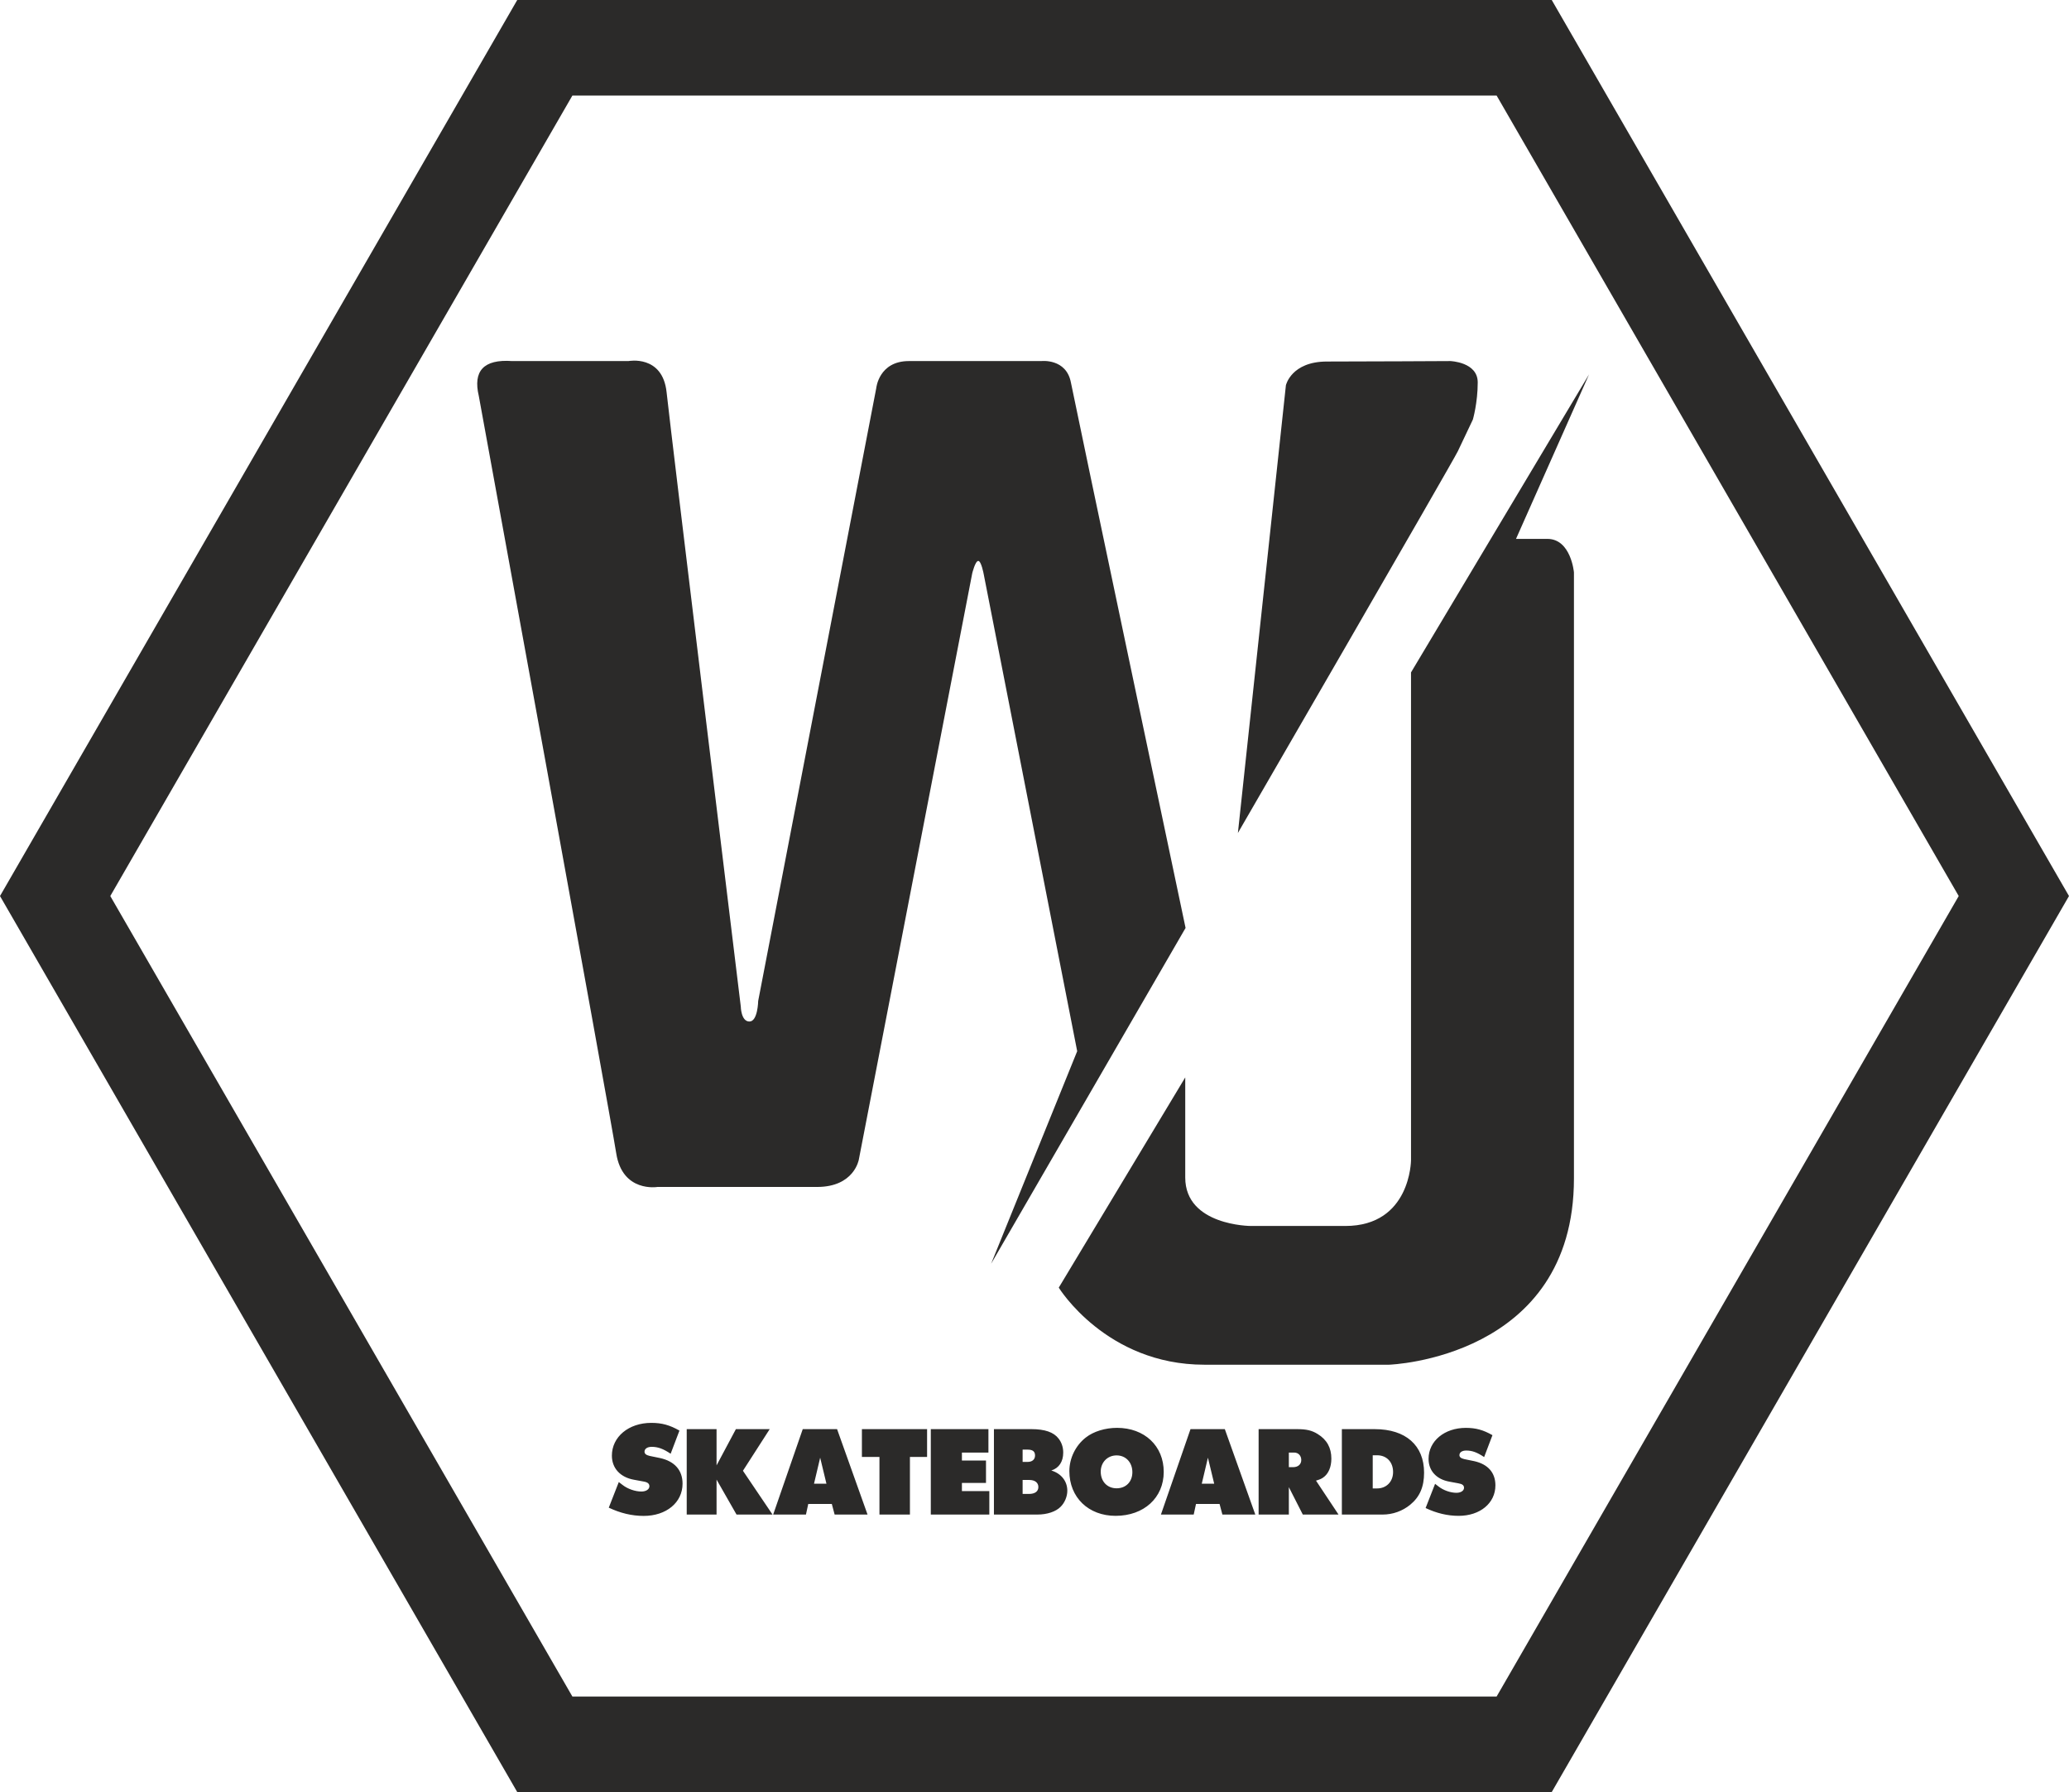
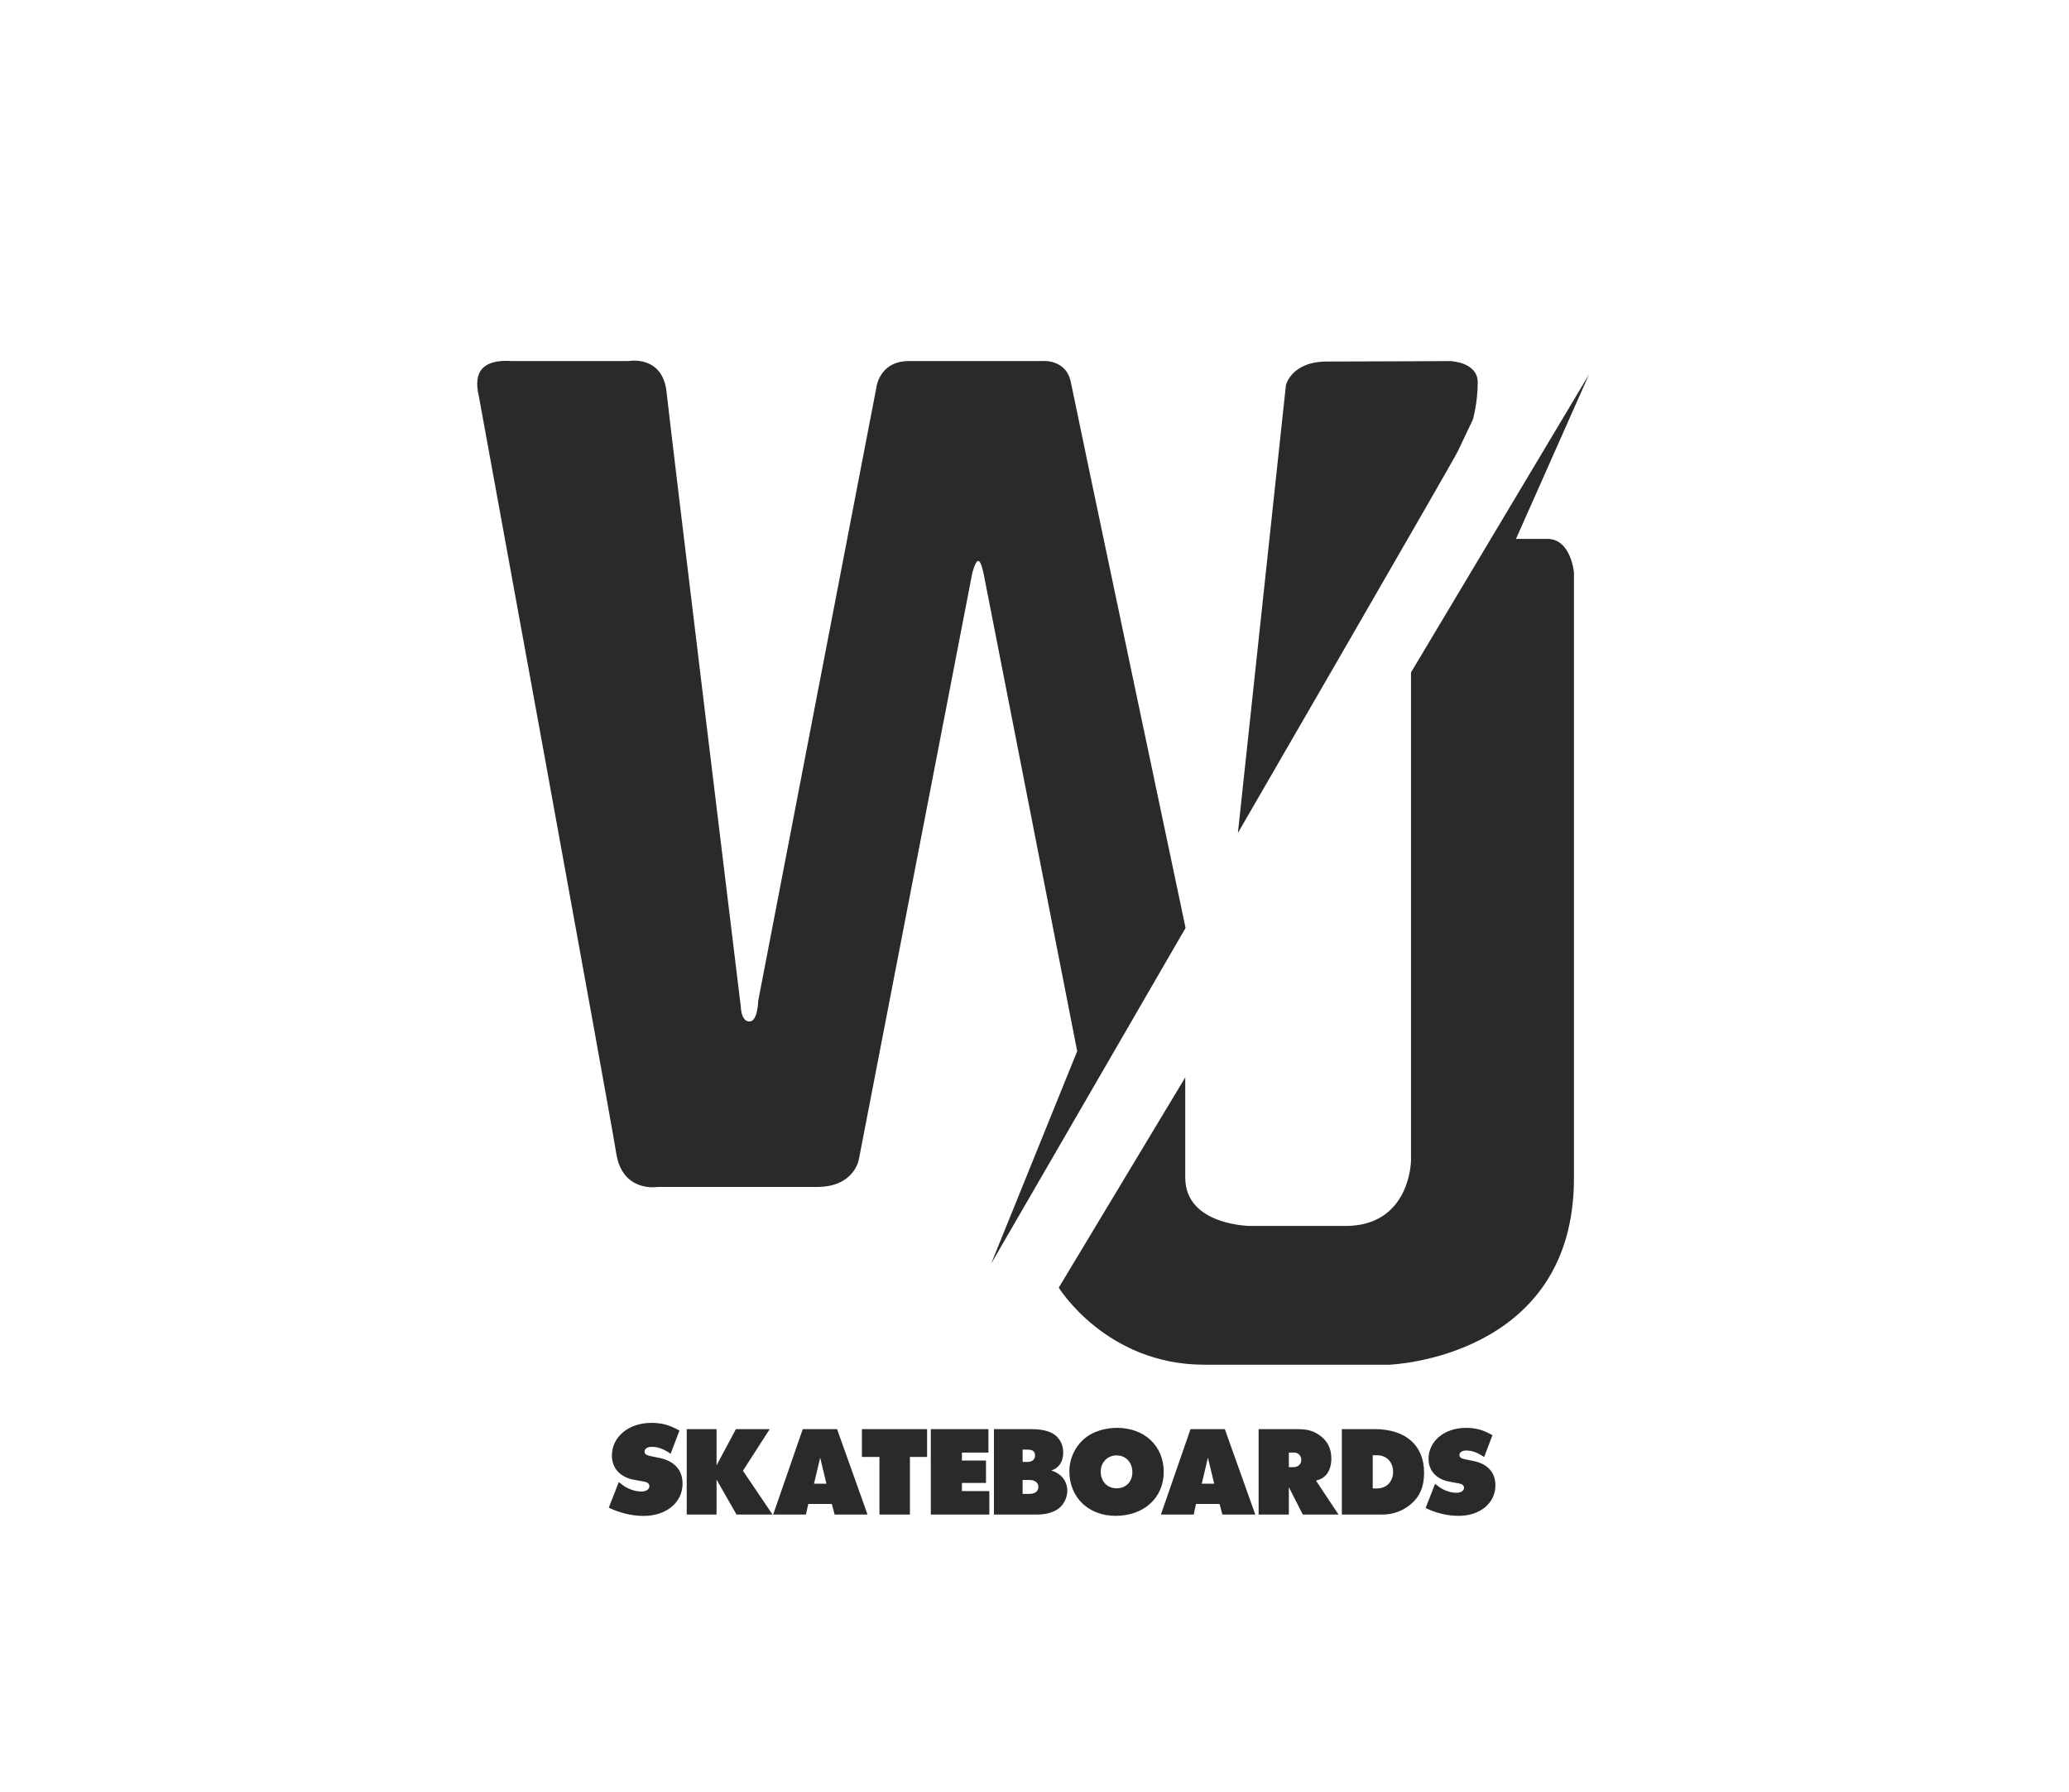
<svg xmlns="http://www.w3.org/2000/svg" xml:space="preserve" width="52.538mm" height="45.5mm" version="1.1" style="shape-rendering:geometricPrecision; text-rendering:geometricPrecision; image-rendering:optimizeQuality; fill-rule:evenodd; clip-rule:evenodd" viewBox="0 0 2638.25 2284.8">
  <defs>
    <style type="text/css">
   
    .fil0 {fill:#2B2A29}
    .fil1 {fill:#2B2A29;fill-rule:nonzero}
   
  </style>
  </defs>
  <g id="Vrstva_x0020_1">
    <g id="_3199168294688">
-       <path class="fil0" d="M659.56 0l659.56 0 659.56 0 329.78 571.2 329.78 571.19 -329.78 571.2 -329.78 571.19 -659.56 0 -659.56 0 -329.78 -571.19 -329.78 -571.2 329.78 -571.2 329.78 -571.2zm70.32 121.8l589.25 0 589.25 0 294.63 510.3 294.62 510.3 -294.62 510.31 -294.63 510.3 -589.25 0 -589.25 0 -294.62 -510.3 -294.63 -510.31 294.63 -510.3 294.62 -510.3z" />
      <path class="fil0" d="M653.29 460.33l131.81 0 16.28 0c0,0 43.55,-8.43 48.63,39.84 5.08,48.27 94.6,783.16 94.6,783.16 0,0 0.27,19.05 11,19.05 10.74,0 11.17,-26.16 11.17,-26.16l150.54 -781.26c0,0 3.16,-34.63 41.63,-34.63 38.48,0 168.91,0 168.91,0 0,0 31.66,-3.66 37.66,27.18 6.01,30.84 146.24,695.55 146.24,695.55l-247.94 428.12 109.74 -270.96 -119.22 -608.32c0,0 -3.07,-16.74 -6.92,-16.74 -3.85,0 -7.69,15.74 -7.69,15.74l-144.6 747.45c0,0 -5.76,34.95 -53.24,34.95 -47.48,0 -203.58,0 -203.58,0 0,0 -44.6,7.49 -52.52,-42.86 -7.91,-50.36 -175.27,-965.7 -175.27,-965.7 -7.44,-31.36 5.63,-47.07 42.76,-44.4zm925.2 601.66l61.21 -570.83c0,0 6.8,-30.24 52.37,-30.24 45.57,0 157.24,-0.59 157.24,-0.59 0,0 34.99,1.11 34.99,27.19 0,26.07 -6.18,47.33 -6.18,47.33 0,0 -13.04,27.44 -19.21,40.48 -6.18,13.03 -280.43,486.66 -280.43,486.66zm447.82 -584.77l-227.08 380.06 0 621.96c0,0 -0.38,83.81 -83.81,83.81 -83.43,0 -120.55,0 -120.55,0 0,0 -83.53,-0.27 -83.53,-61.77 0,-61.49 0,-127.62 0,-127.62l-161.27 268c0,0 60.33,98.27 185.63,98.27 125.3,0 235.52,0 235.52,0 0,0 235.77,-7.77 235.77,-237.5 0,-229.72 0,-772.68 0,-772.68 0,0 -3.74,-42.72 -33.9,-42.72 -30.16,0 -39.97,0 -39.97,0l93.18 -209.82z" />
      <path class="fil1" d="M776.26 1922.18c14.5,6.9 29.35,10.53 44.54,10.53 28.83,0 49.55,-17.09 49.55,-41.09 0,-17.09 -10.01,-28.48 -28.49,-32.63l-13.46 -2.77c-4.49,-1.03 -6.56,-2.76 -6.56,-5.35 0,-3.8 3.63,-6.22 9.15,-6.22 7.94,0 14.68,2.42 24.17,8.8l11.22 -29.52c-12.43,-7.08 -22.44,-9.84 -35.91,-9.84 -28.83,0 -50.24,17.78 -50.24,41.78 0,16.05 10.71,27.62 28.14,30.73l12.09 2.24c5.35,0.86 7.6,2.76 7.6,6.05 0,3.97 -4.32,6.73 -10.19,6.73 -7.94,0 -17.61,-3.28 -24.34,-8.63l-4.49 -3.45 -12.77 32.63zm99.4 8.8l38.05 0 0 -44.58 25.47 44.58 45.89 0 -37.72 -55.84 34.13 -53.07 -43.11 0 -24.66 46.21 0 -46.21 -38.05 0 0 108.92zm154.97 -13.55l30.04 0 3.6 13.55 41.97 0 -38.86 -108.92 -43.76 0 -37.72 108.92 41.8 0 2.94 -13.55zm7.35 -25.8l7.84 -33.15 8 33.15 -15.84 0zm83.44 39.35l38.86 0 0 -73.48 21.88 0 0 -35.44 -83.11 0 0 35.44 22.37 0 0 73.48zm65.48 0l74.63 0 0 -29.88 -34.95 0 0 -10.45 30.7 0 0 -28.58 -30.7 0 0 -10.12 33.8 0 0 -29.88 -73.48 0 0 108.92zm80.5 -108.92l0 108.92 55.36 0c12.57,0 23.68,-3.76 29.72,-9.96 5.22,-5.22 8.49,-13.06 8.49,-20.41 0,-12.25 -7.84,-22.04 -20.41,-25.8 9.8,-3.1 15.19,-11.27 15.19,-22.86 0,-6.69 -1.96,-12.73 -5.88,-17.8 -6.21,-8.17 -17.48,-12.09 -34.95,-12.09l-47.52 0zm36.58 41.8l0 -15.68 6.21 0c6.69,0 9.63,2.29 9.63,7.51 0,5.06 -3.59,8.17 -9.47,8.17l-6.37 0zm0 40.83l0 -17.8 8.65 0c7.03,0 11.43,3.43 11.43,8.98 0,5.55 -4.25,8.82 -12.09,8.82l-8 0zm120.34 -84.26c-15.02,0 -29.88,4.57 -39.68,12.25 -13.06,10.12 -21.06,26.45 -21.06,42.94 0,33.48 24.33,56.99 58.95,56.99 36.09,0 61.39,-23.02 61.39,-56.01 0,-33.15 -24.49,-56.18 -59.6,-56.18zm-0.49 35.11c11.76,0 20.09,8.98 20.09,21.39 0,12.24 -8.17,20.57 -20.09,20.57 -11.92,0 -20.25,-8.66 -20.25,-21.23 0,-11.92 8.65,-20.73 20.25,-20.73zm101.24 61.89l30.04 0 3.6 13.55 41.97 0 -38.86 -108.92 -43.76 0 -37.72 108.92 41.8 0 2.94 -13.55zm7.35 -25.8l7.84 -33.15 8 33.15 -15.84 0zm72.5 39.35l38.54 0 0 -34.95 17.8 34.95 45.56 0 -28.74 -43.27c4.57,-1.31 6.86,-2.29 9.14,-3.92 6.69,-4.57 10.45,-13.39 10.45,-24.16 0,-13.72 -5.71,-24.17 -17.47,-31.35 -7.35,-4.57 -14.37,-6.21 -26.13,-6.21l-49.15 0 0 108.92zm38.54 -60.42l0 -18.61 6.86 0c5.22,0 8.98,3.92 8.98,9.47 0,5.55 -4.08,9.14 -10.45,9.14l-5.39 0zm67.61 60.42l51.93 0c12.9,0 25.31,-4.41 35.27,-12.57 12.08,-9.96 17.63,-22.7 17.63,-40.82 0,-34.78 -23.35,-55.52 -62.87,-55.52l-41.97 0 0 108.92zm39.35 -33.31l0 -42.29 5.55 0c12.25,0 20.41,8.66 20.41,21.39 0,12.25 -8.49,20.9 -20.41,20.9l-5.55 0zm67.44 24.99c13.72,6.53 27.76,9.96 42.13,9.96 27.27,0 46.86,-16.16 46.86,-38.86 0,-16.16 -9.47,-26.95 -26.94,-30.86l-12.74 -2.61c-4.24,-0.98 -6.2,-2.62 -6.2,-5.06 0,-3.6 3.43,-5.88 8.65,-5.88 7.51,0 13.88,2.28 22.86,8.33l10.61 -27.92c-11.76,-6.69 -21.23,-9.31 -33.96,-9.31 -27.27,0 -47.52,16.82 -47.52,39.52 0,15.19 10.12,26.13 26.61,29.06l11.43 2.12c5.06,0.81 7.18,2.61 7.18,5.71 0,3.76 -4.08,6.37 -9.63,6.37 -7.51,0 -16.66,-3.1 -23.02,-8.17l-4.25 -3.26 -12.08 30.86z" />
    </g>
  </g>
</svg>